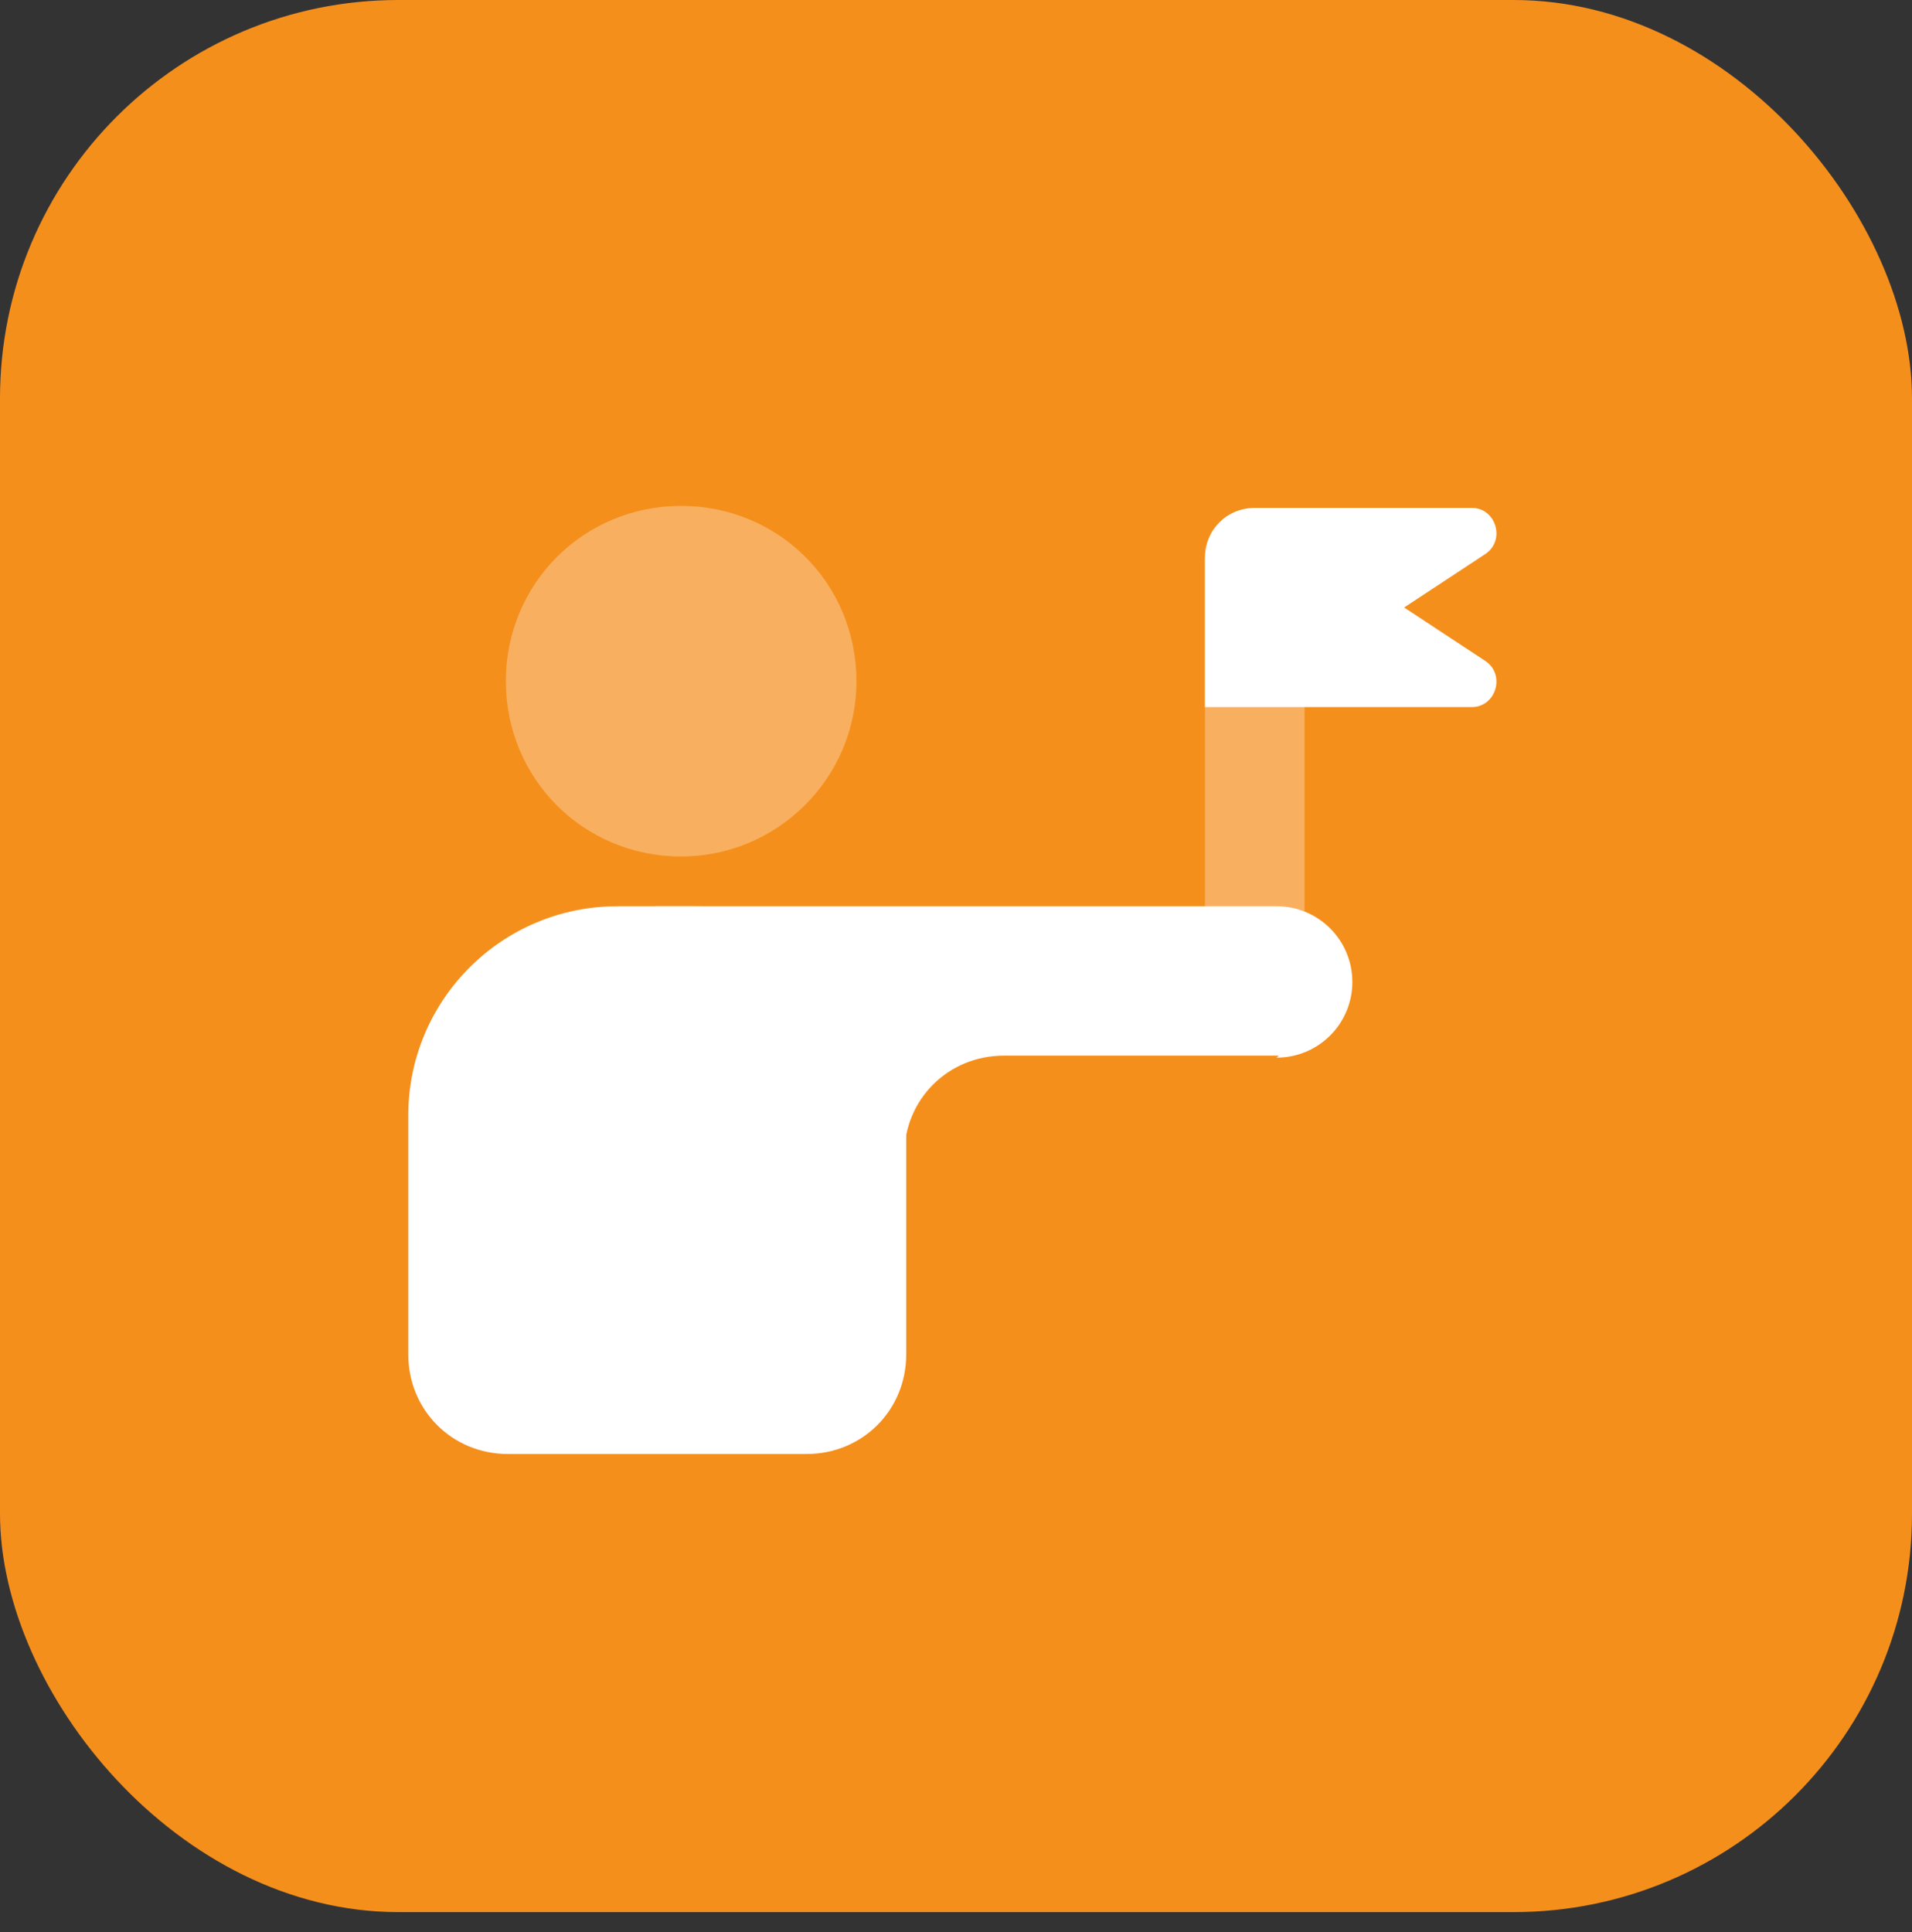
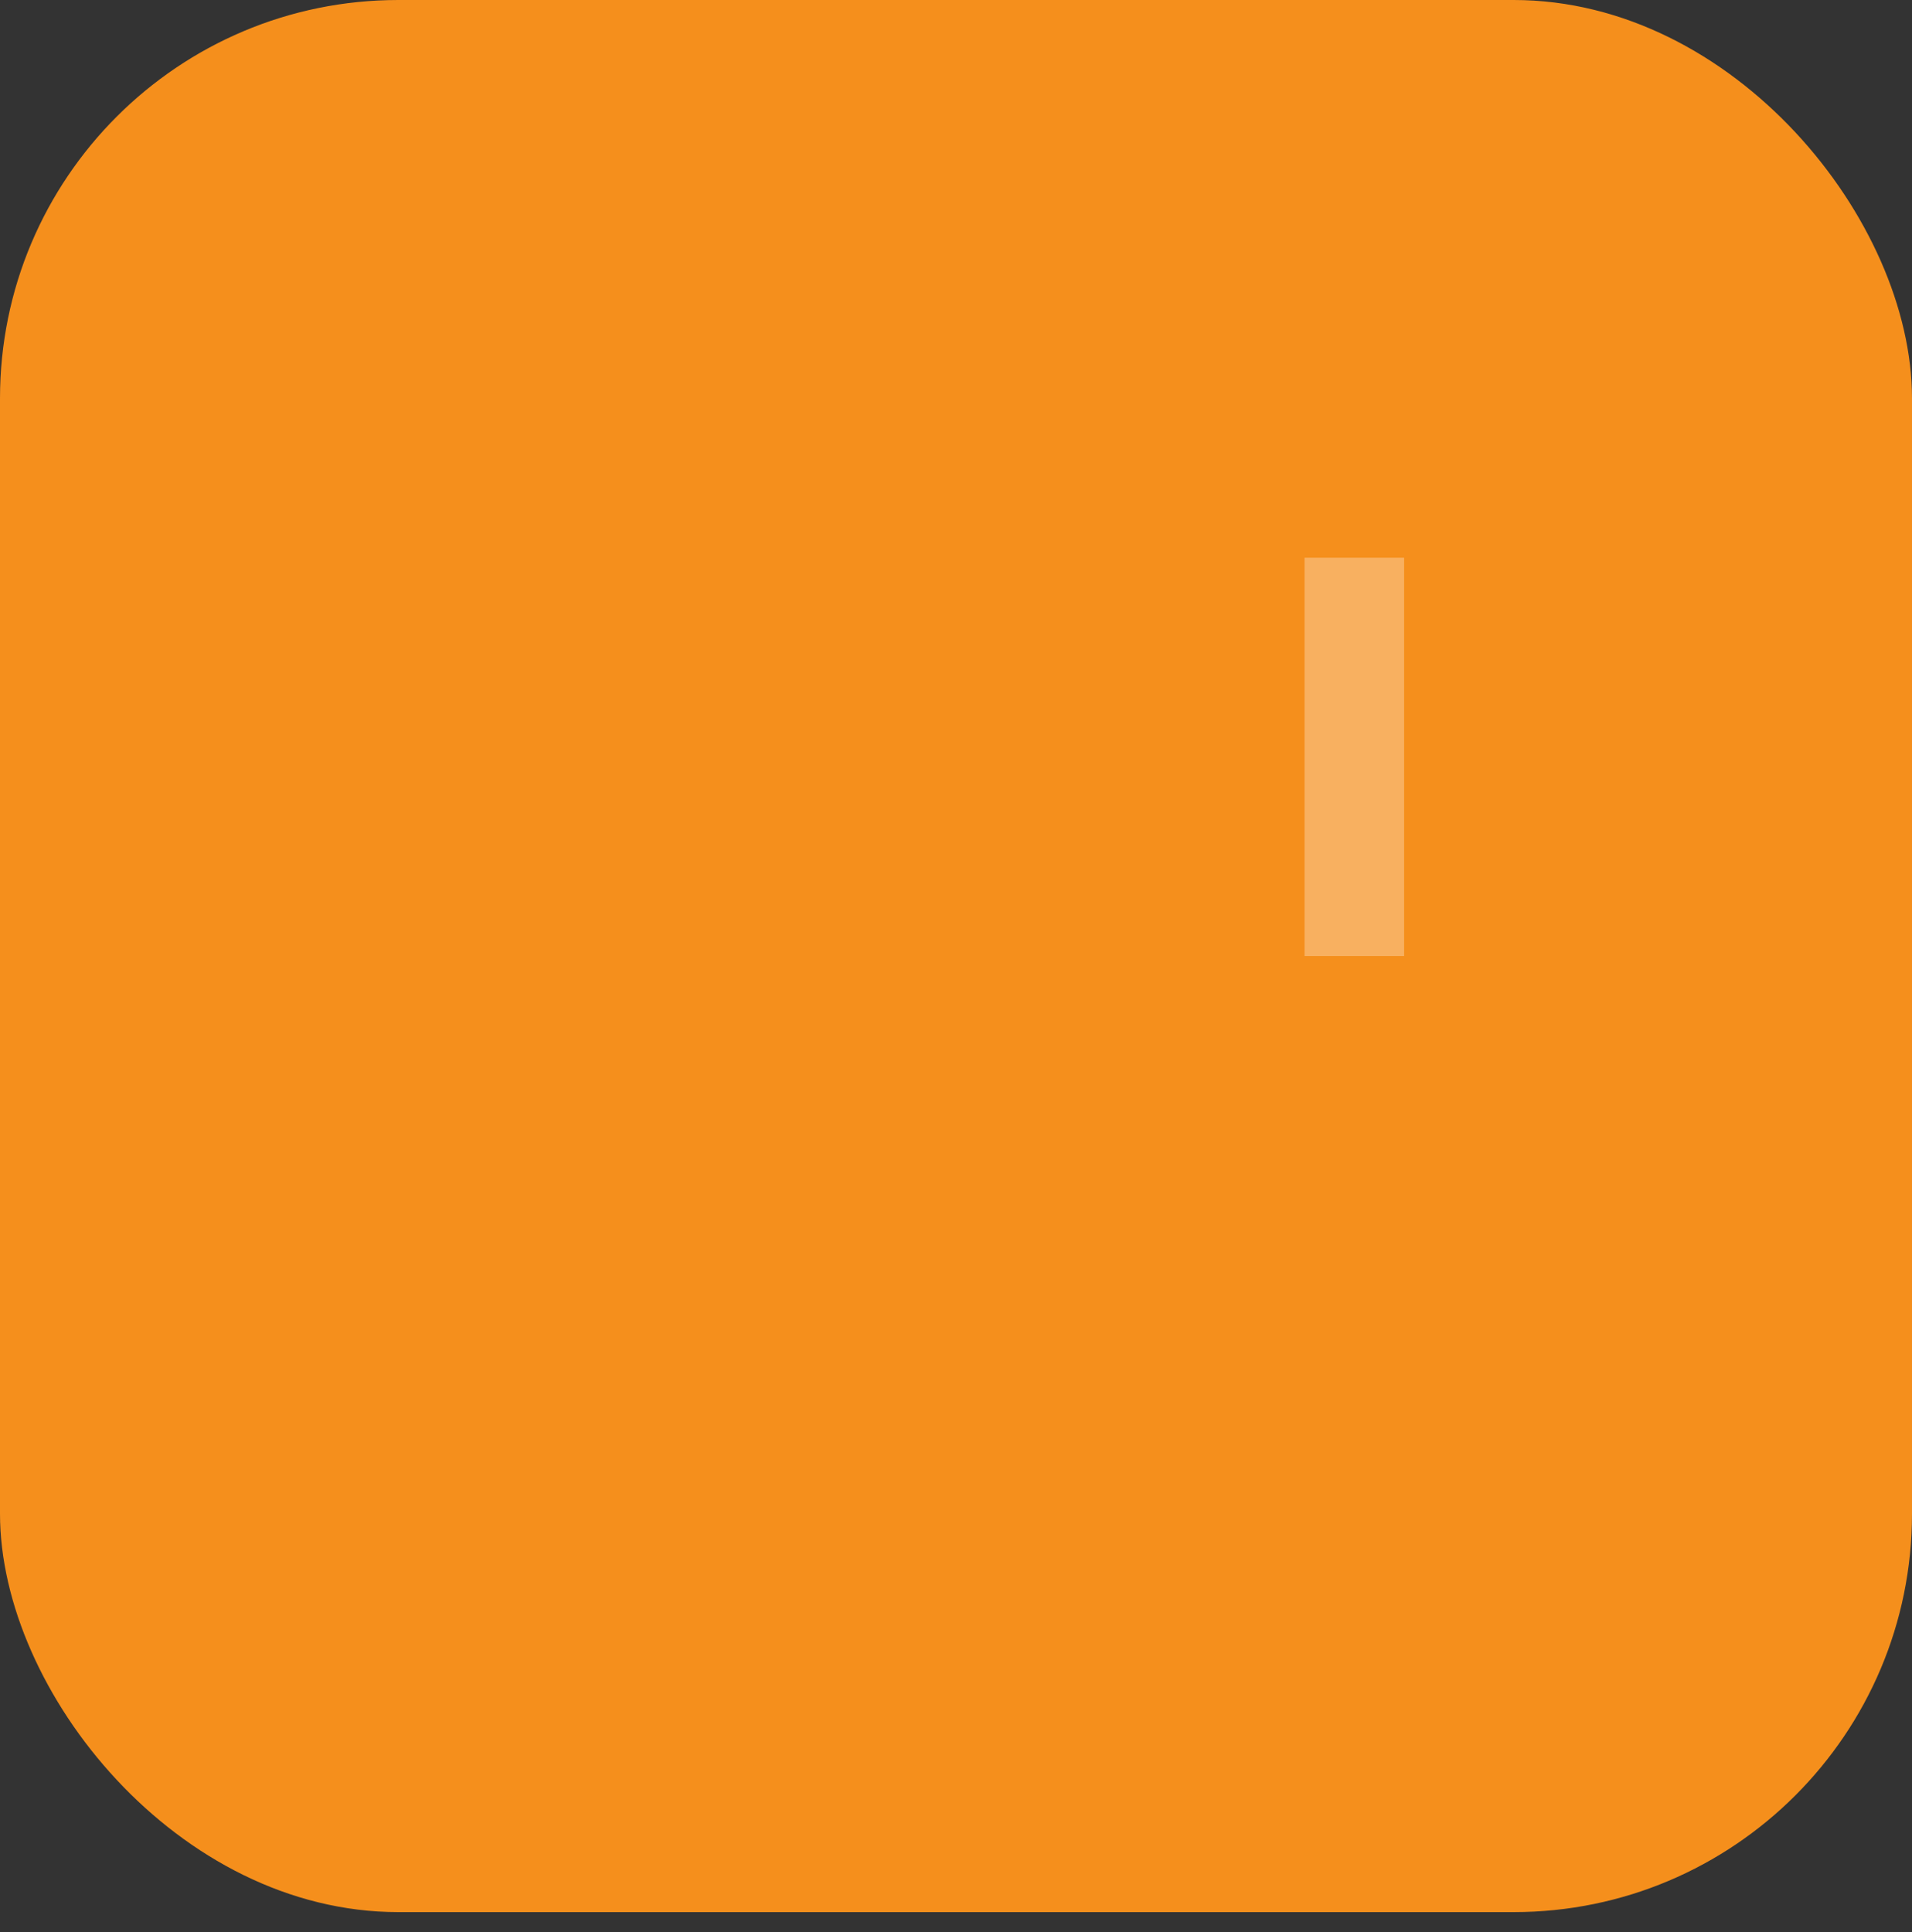
<svg xmlns="http://www.w3.org/2000/svg" id="Laag_1" data-name="Laag 1" version="1.1" viewBox="0 0 96 97">
  <rect x="0" y="0" width="96" height="97" fill="#333333" stroke="none" />
  <defs>
    <style>
      .cls-1 {
        isolation: isolate;
        opacity: .3;
      }

      .cls-1, .cls-2, .cls-3 {
        stroke-width: 0px;
      }

      .cls-1, .cls-3 {
        fill: #fff;
      }

      .cls-2 {
        fill: #f58f1c;
      }
    </style>
  </defs>
  <rect class="cls-2" y="0" width="96" height="96" rx="20" ry="20" />
-   <path class="cls-1" d="M65.5,28h-5v20h5v-20Z" />
-   <path class="cls-1" d="M34.2,43c4.8,0,8.8-3.9,8.8-8.8s-3.9-8.8-8.8-8.8-8.8,3.9-8.8,8.8,3.9,8.8,8.8,8.8Z" />
-   <path class="cls-3" d="M20.5,56v12c0,2.8,2.2,5,5,5h15c2.8,0,5-2.2,5-5v-12c0-5.8-4.7-10.5-10.5-10.5h-4c-5.8,0-10.5,4.7-10.5,10.5Z" />
-   <path class="cls-3" d="M64.2,53h-13.8c-2.8,0-5,2.2-5,5v2.5l-12.5-7.5v-7.5h31.2c2.1,0,3.8,1.7,3.8,3.8s-1.7,3.8-3.8,3.8Z" />
-   <path class="cls-3" d="M73.9,35.5h-13.4v-7.5c0-1.4,1.1-2.5,2.5-2.5h10.9c1.2,0,1.7,1.6.7,2.3l-4.1,2.7,4.1,2.7c1,.7.5,2.3-.7,2.3Z" />
+   <path class="cls-1" d="M65.5,28v20h5v-20Z" />
</svg>